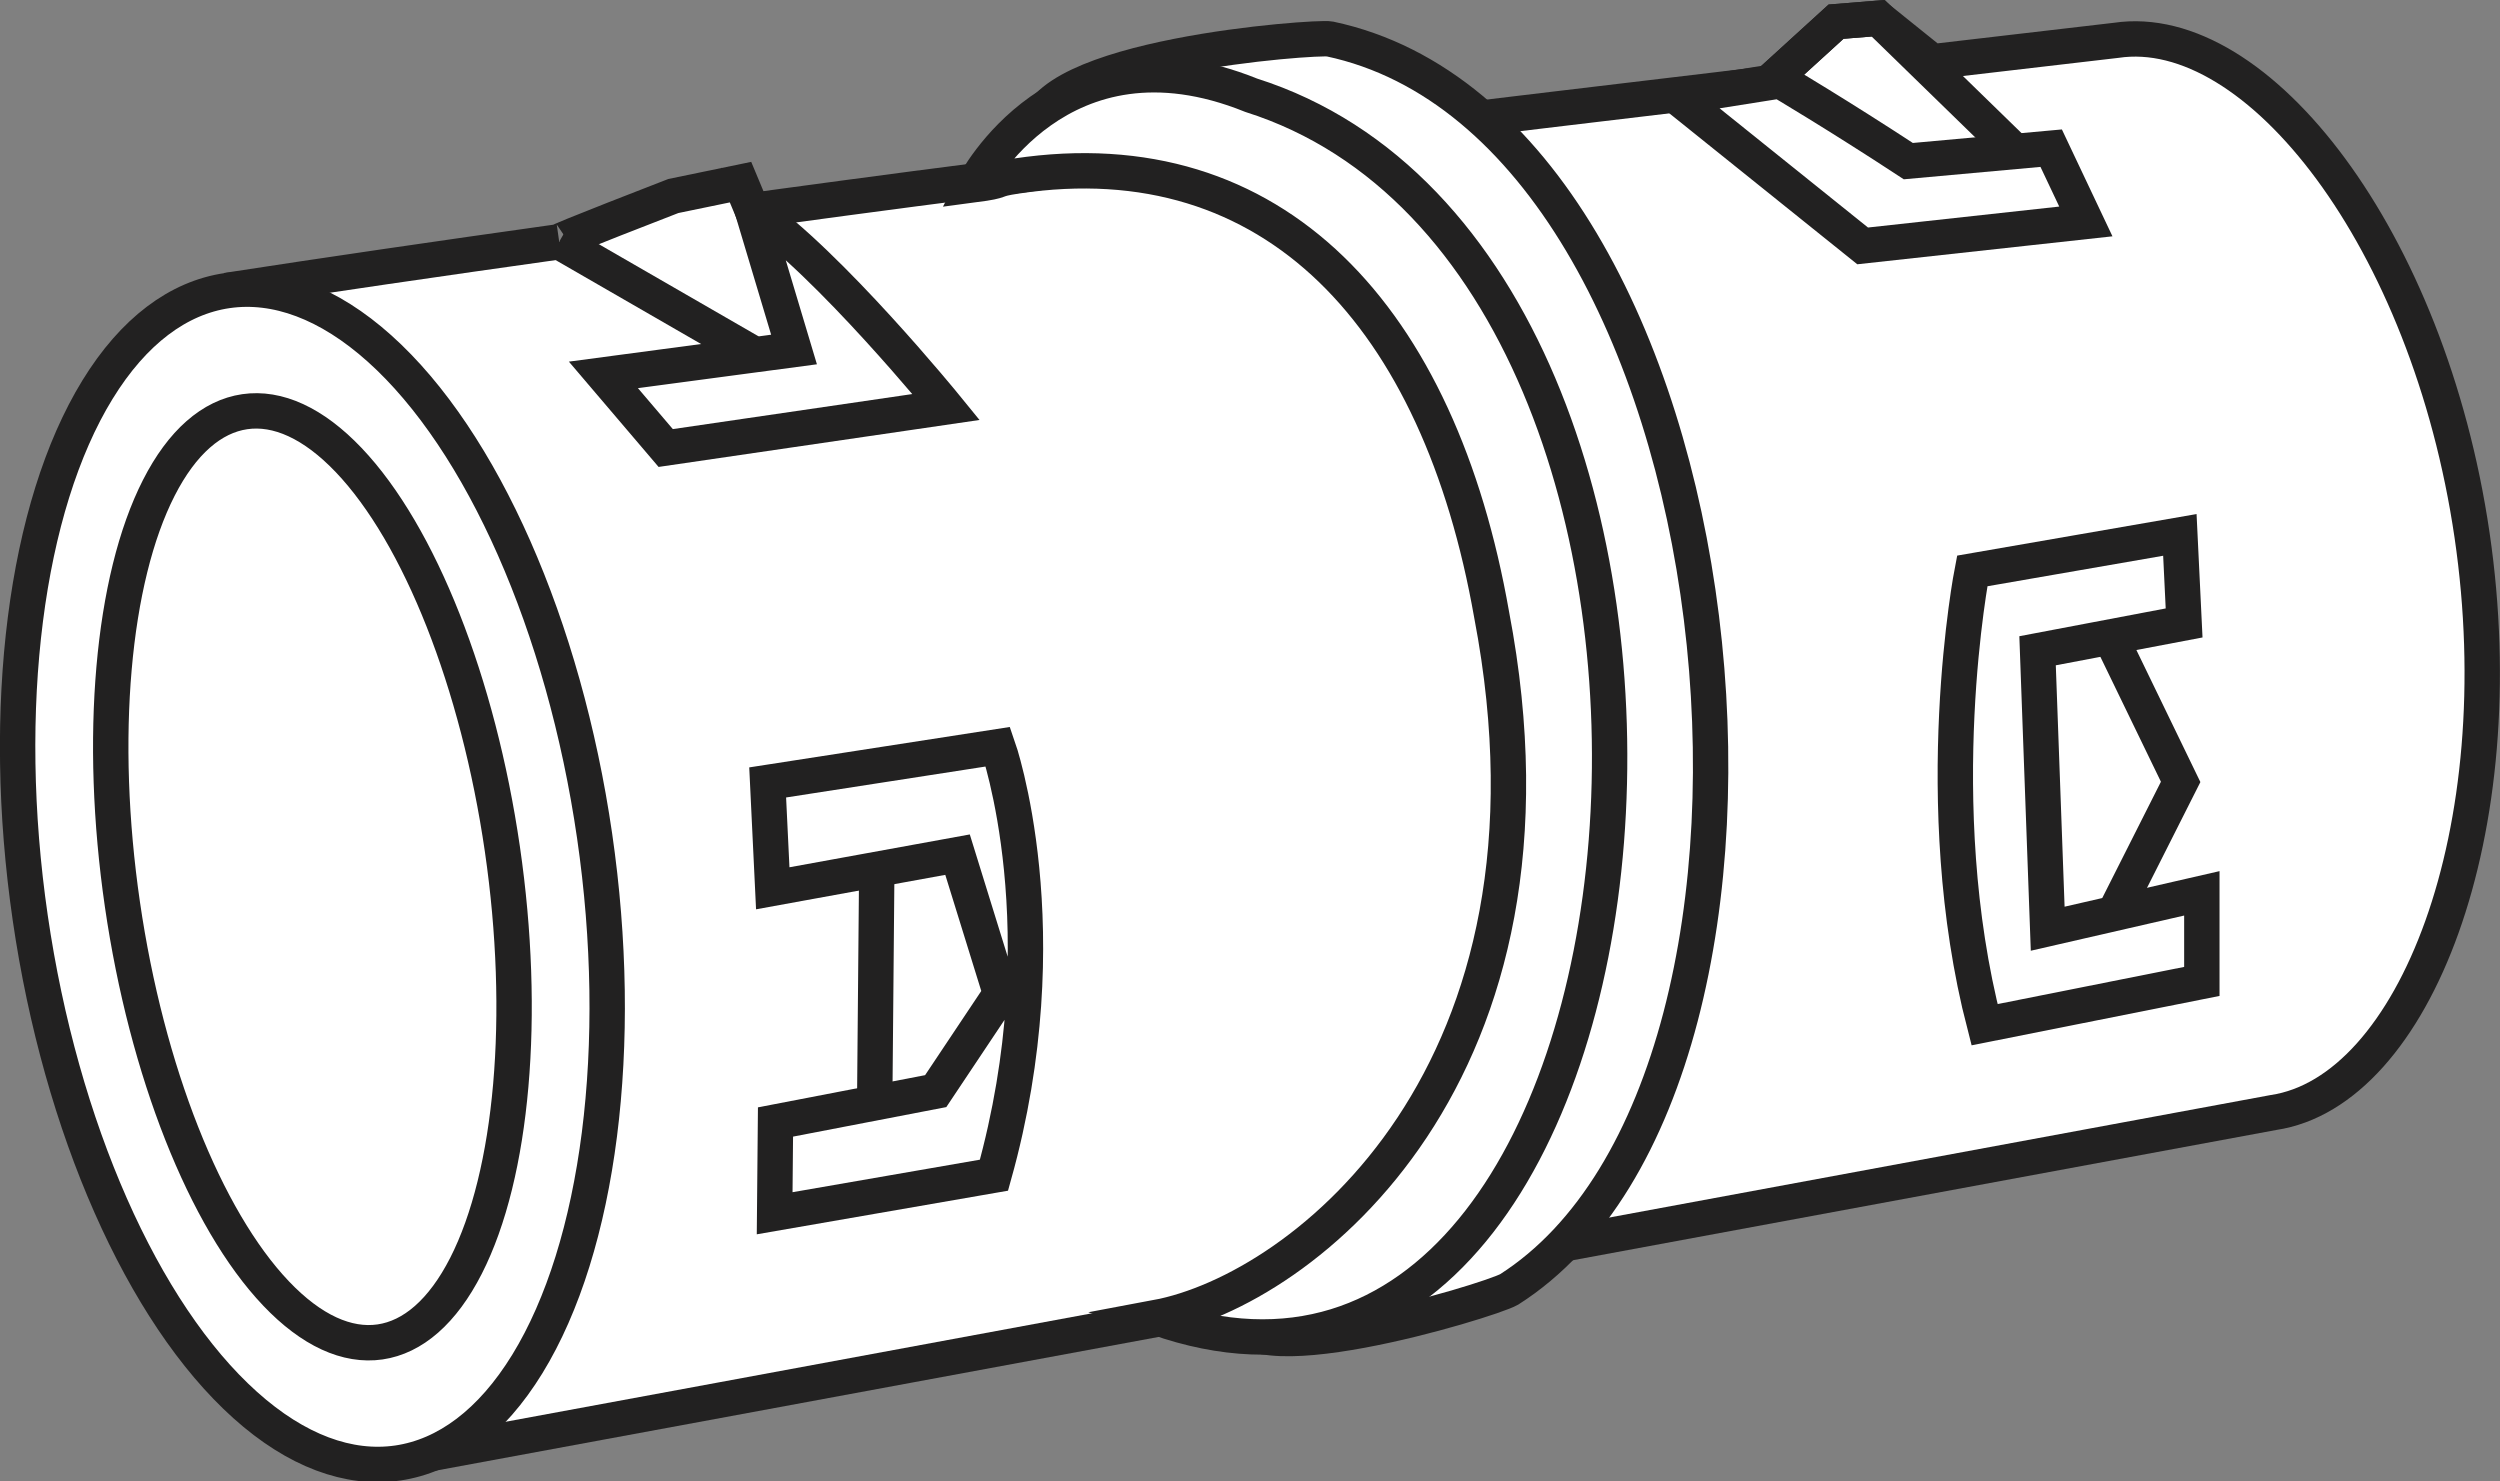
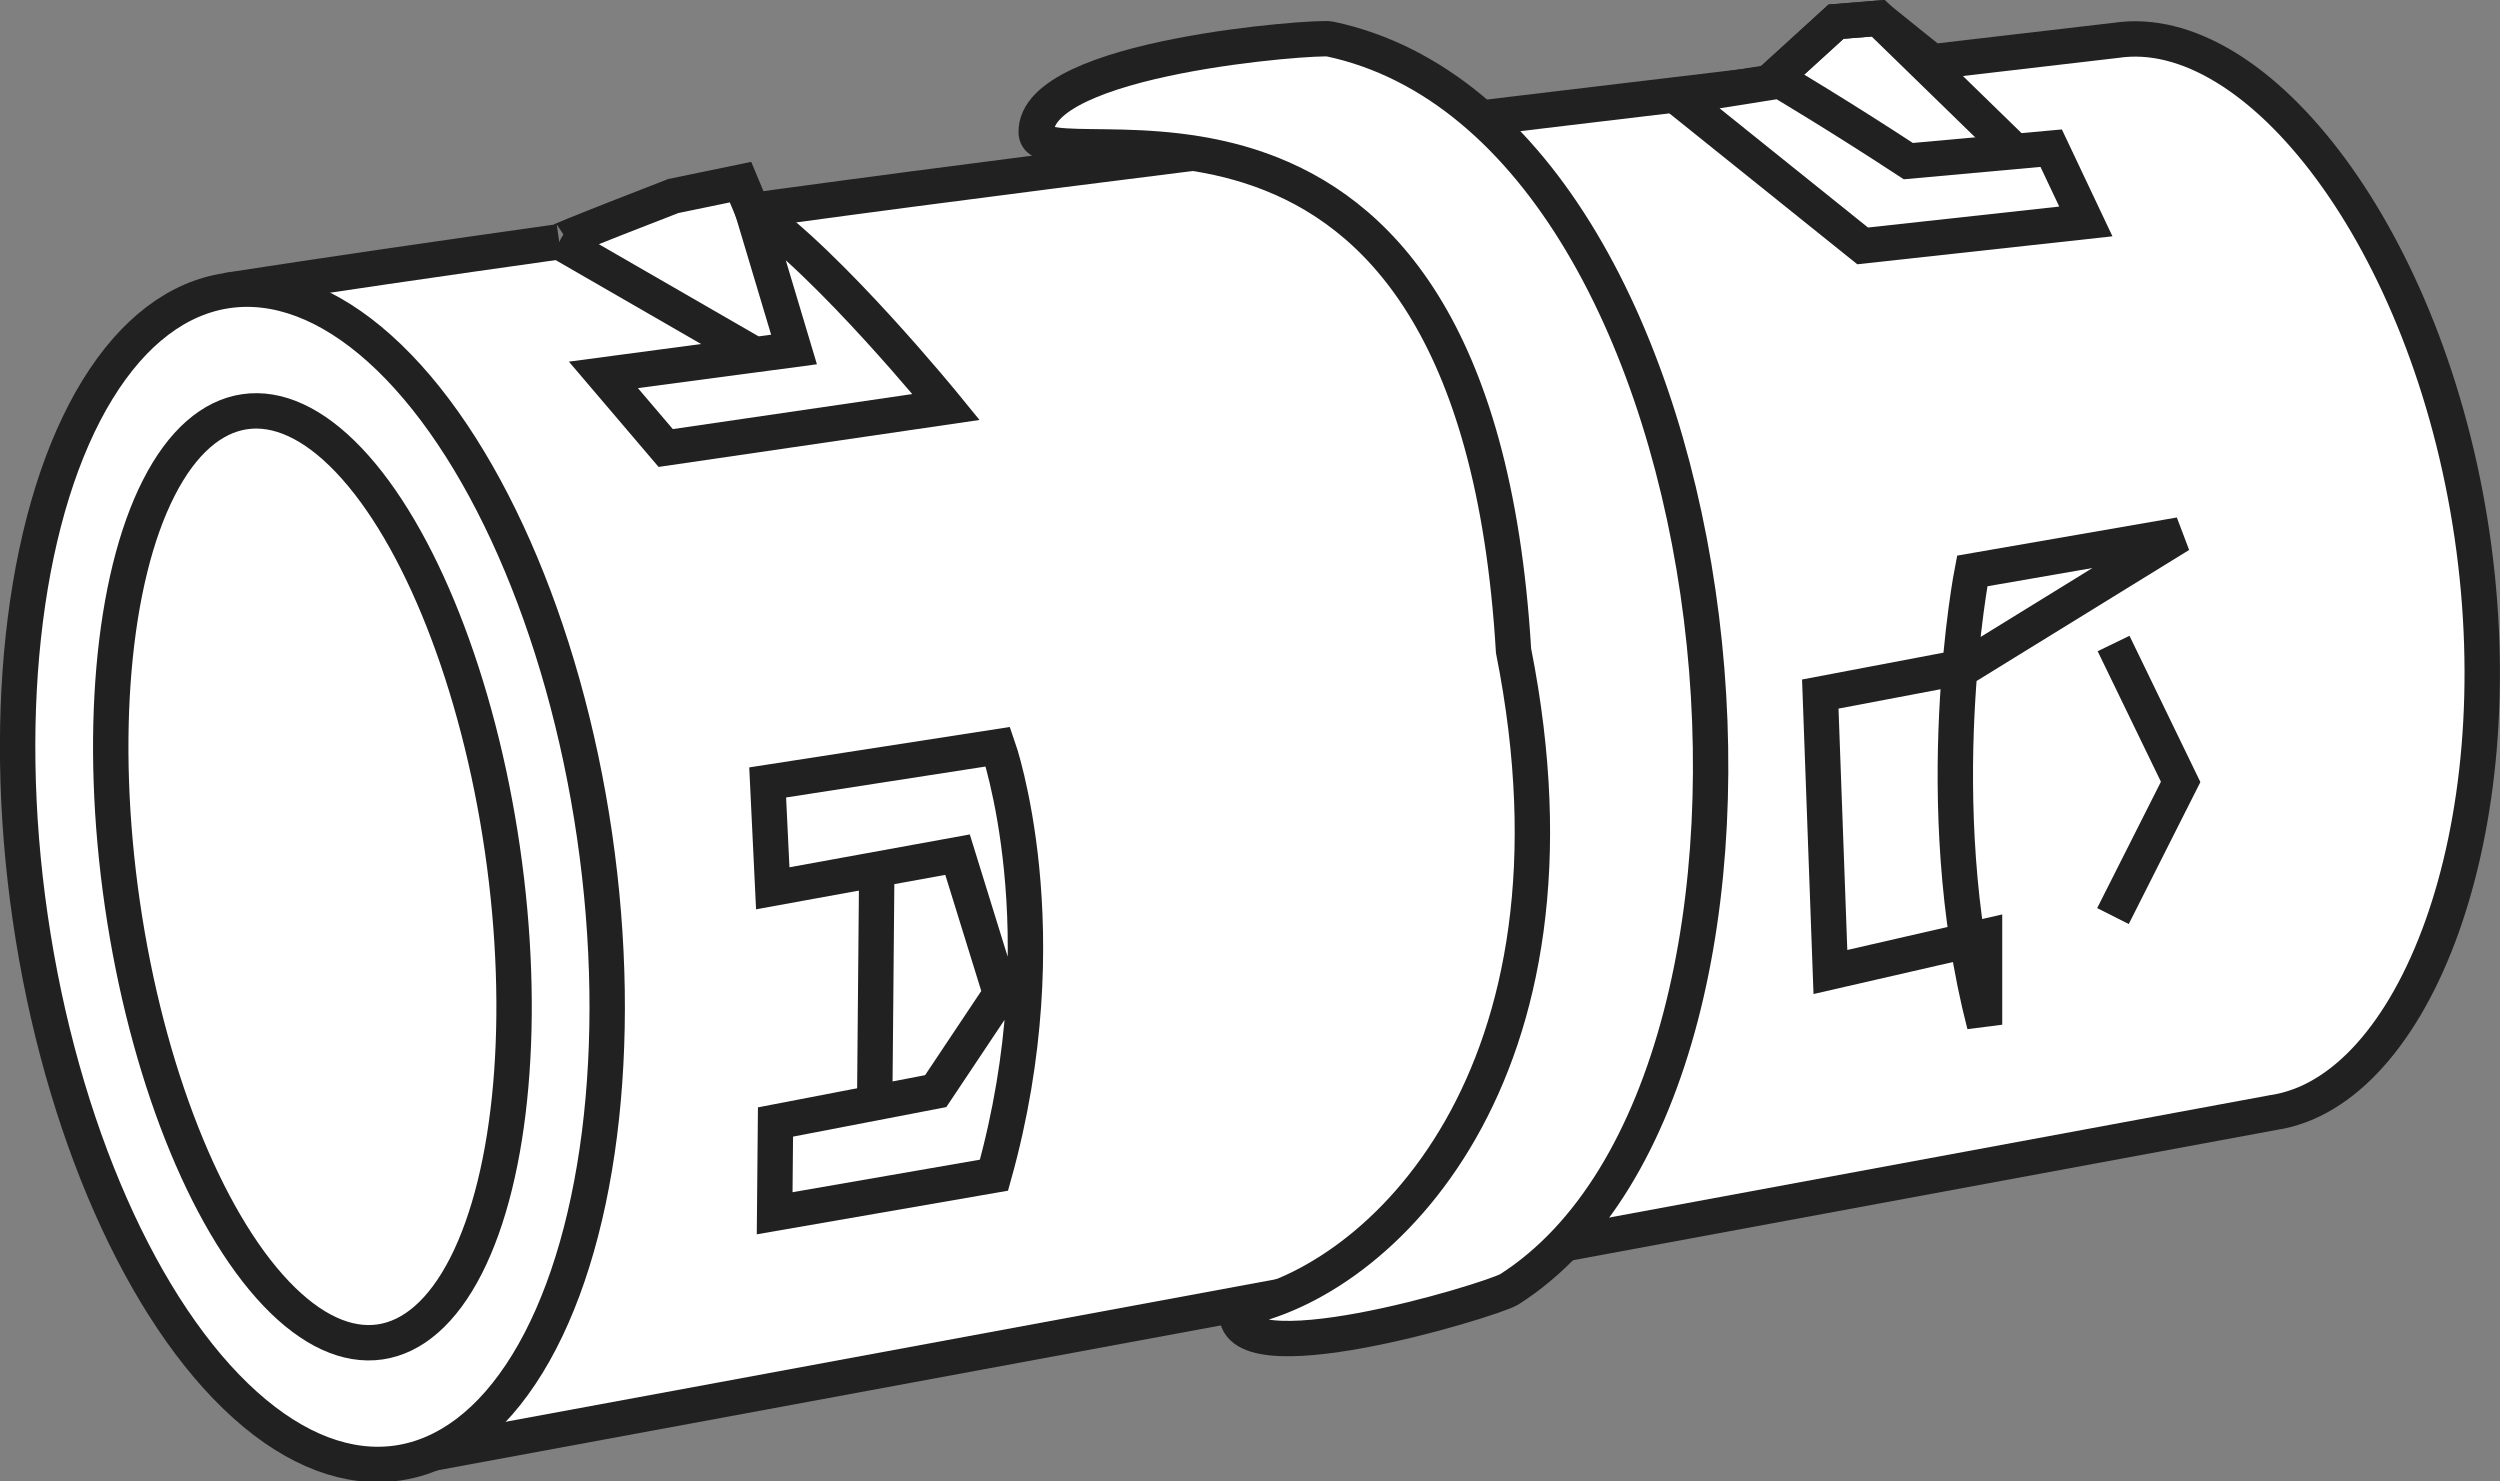
<svg xmlns="http://www.w3.org/2000/svg" version="1.1" id="image_1_" x="0px" y="0px" width="56.538px" height="33.504px" viewBox="0 0 56.538 33.504" enable-background="new 0 0 56.538 33.504" xml:space="preserve">
  <rect x="0" y="0" width="56.538" height="33.504" fill="#808080" stroke="none" />
  <path fill="#FFFFFF" stroke="#222121" stroke-width="0.8" d="M5.124,6.569c2.247-0.347,4.803-0.72,7.522-1.102  c-0.149,0.021,2.581-1.034,2.581-1.034l1.52-0.314l0.268,0.642c0,0,0.405-0.055,0.608-0.083  c8.178-1.113,16.38-2.067,22.357-2.783l1.542-1.405l0.952-0.078l1.225,0.985l4.158-0.485  c3.193-0.477,7.067,4.494,8.049,11.189s-1.3,12.582-4.493,13.059c0,0-41.043,7.602-42.082,7.789" />
  <path fill="#FFFFFF" stroke="#222121" stroke-width="0.8" d="M23.434,2.997c-0.046-1.722,6.355-2.176,6.638-2.116  c9.473,2.007,11.591,23.478,4.057,28.28c-0.467,0.264-6.4,2.057-6.154,0.449  c3.225-0.579,8.164-5.287,6.254-14.894C33.348,0.021,23.47,4.328,23.434,2.997z" />
-   <path fill="#FFFFFF" stroke="#222121" stroke-width="0.8" d="M22.028,4.178c0,0,1.929-3.774,6.268-2.024  c12.198,3.875,9.935,31.907-2.145,27.642c3.339-0.624,9.561-5.543,7.583-15.892  C32.552,7.165,28.815,3.106,22.987,3.981C22.378,4.073,22.772,4.08,22.028,4.178z" />
  <ellipse transform="matrix(0.99 -0.144 0.144 0.99 -2.784 1.226)" fill="#FFFFFF" stroke="#222121" stroke-width="0.8" stroke-miterlimit="4" cx="7.066" cy="19.819" rx="6.446" ry="13.391" />
  <ellipse transform="matrix(0.99 -0.144 0.144 0.99 -2.784 1.226)" fill="#FFFFFF" stroke="#222121" stroke-width="0.8" stroke-miterlimit="4" cx="7.066" cy="19.819" rx="4.34" ry="10.625" />
  <path fill="#FFFFFF" stroke="#222121" stroke-width="0.8" d="M15.055,10.132l6.342-0.928c0,0-2.649-3.255-4.381-4.443  l0.941,3.143l-4.311,0.574L15.055,10.132z" />
  <line fill="none" stroke="#222121" stroke-width="0.8" x1="12.646" y1="5.467" x2="16.961" y2="7.956" />
  <path fill="#FFFFFF" stroke="#222121" stroke-width="0.8" d="M37.934,2.196l2.324-0.368  c-0.027-0.02,1.355,0.803,2.899,1.816l3.231-0.293l0.784,1.657L42.124,5.561L37.934,2.196z" />
  <polyline fill="none" stroke="#222121" stroke-width="0.8" points="45.571,3.426 42.477,0.413 41.523,0.49 39.982,1.895 " />
  <path fill="none" stroke="#222121" stroke-width="0.8" d="M17.361,17.695l5.208-0.808c0,0,1.458,4.152-0.09,9.69  l-4.96,0.861l0.019-2.064l3.623-0.698l1.469-2.201l-0.975-3.147l-4.179,0.761L17.361,17.695z" />
  <line fill="none" stroke="#222121" stroke-width="0.8" stroke-linejoin="bevel" x1="19.782" y1="24.878" x2="19.829" y2="19.6" />
-   <path fill="none" stroke="#222121" stroke-width="0.8" d="M49.298,12.097l-4.696,0.815c0,0-1.023,5.233,0.279,10.262  l4.914-0.979v-1.992l-3.486,0.8l-0.229-6.286l3.314-0.629L49.298,12.097z" />
+   <path fill="none" stroke="#222121" stroke-width="0.8" d="M49.298,12.097l-4.696,0.815c0,0-1.023,5.233,0.279,10.262  v-1.992l-3.486,0.8l-0.229-6.286l3.314-0.629L49.298,12.097z" />
  <polyline fill="none" stroke="#222121" stroke-width="0.8" points="47.799,14.553 49.316,17.683 47.785,20.717 " />
</svg>